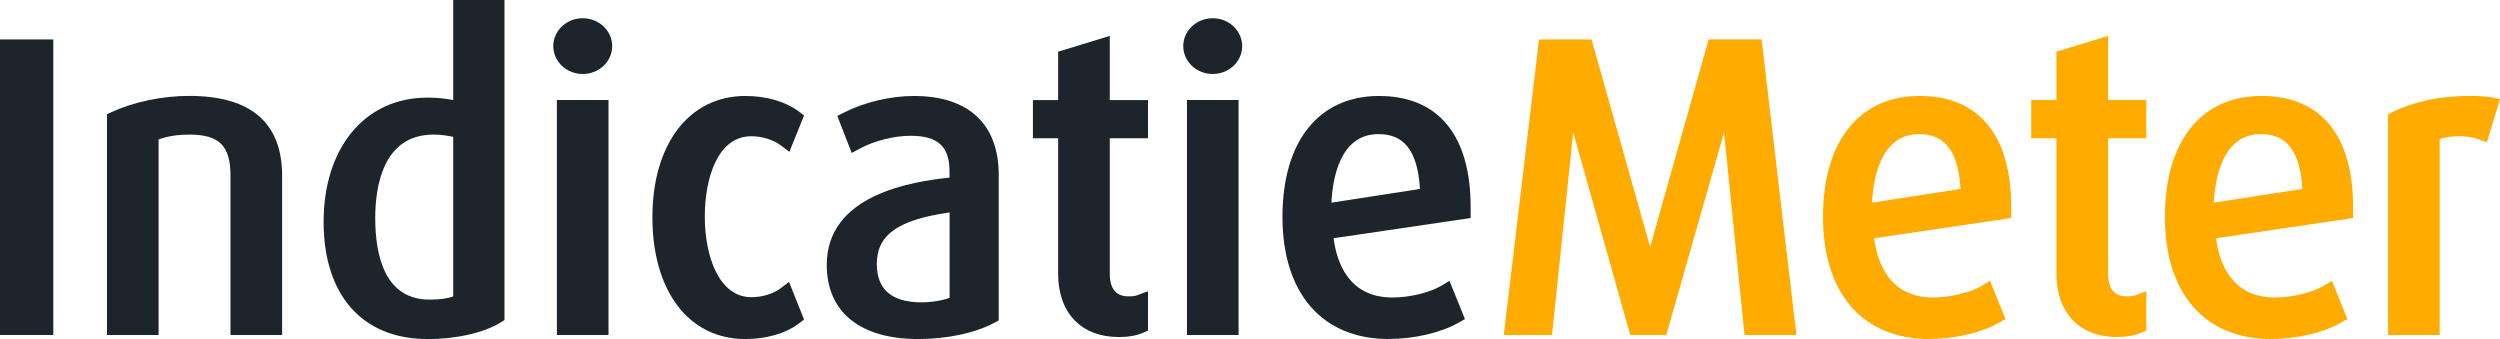
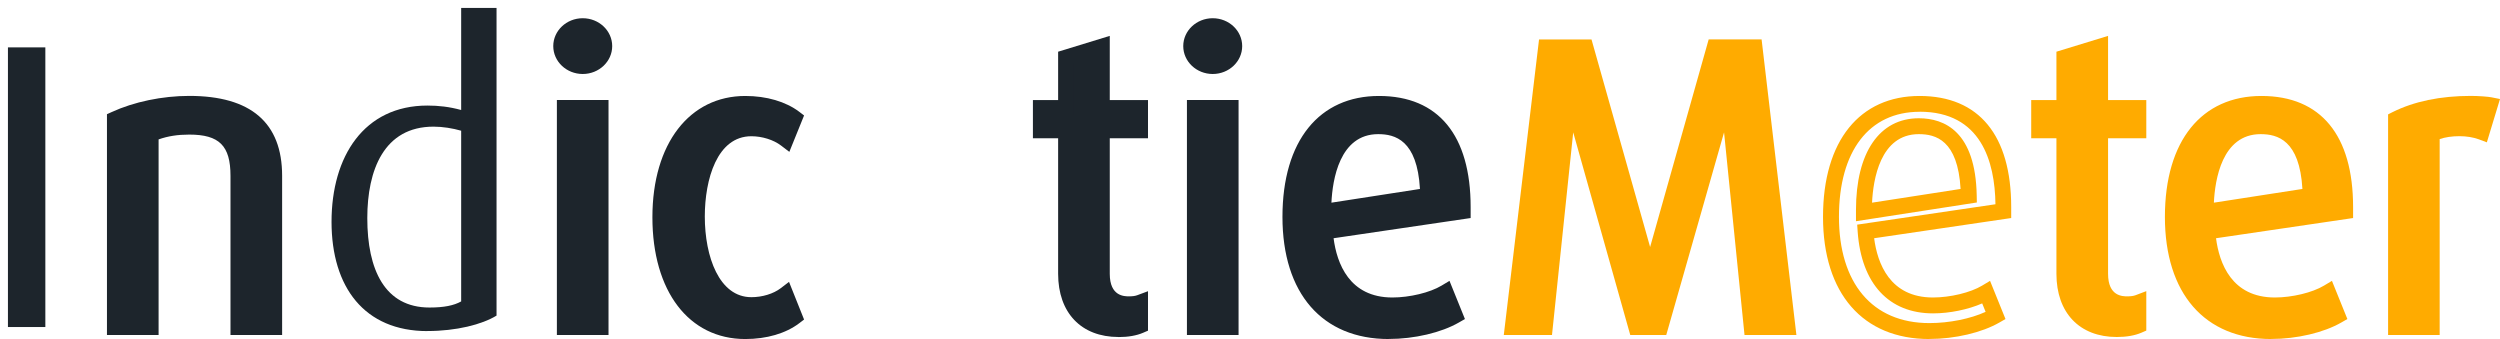
<svg xmlns="http://www.w3.org/2000/svg" id="Laag_2" viewBox="0 0 393.62 53.38">
  <defs>
    <style>.cls-1{fill:#ffab00;}.cls-1,.cls-2{stroke-width:0px;}.cls-2{fill:#1d252c;}</style>
  </defs>
  <g id="Laag_1-2">
    <path class="cls-2" d="M1.25,51.49V7.46h5.89v44.03H1.25Z" />
-     <path class="cls-2" d="M8.39,52.74H0V6.21h8.39v46.53ZM2.5,50.24h3.39V8.71h-3.39v41.53Z" />
    <path class="cls-2" d="M37.54,51.49v-23.81c0-5.18-2.11-7.74-7.74-7.74-2.37,0-4.29.38-6.08,1.15v30.4h-5.63V18.79c3.2-1.47,7.42-2.43,11.71-2.43,9.28,0,13.38,4.03,13.38,11.33v23.81h-5.63Z" />
    <path class="cls-2" d="M44.42,52.74h-8.13v-25.06c0-4.73-1.76-6.49-6.49-6.49-1.82,0-3.37.24-4.83.76v30.79h-8.13V17.98l.73-.33c3.52-1.62,7.98-2.55,12.23-2.55,9.7,0,14.62,4.23,14.62,12.58v25.06ZM38.79,50.24h3.13v-22.56c0-6.88-3.85-10.08-12.12-10.08-3.62,0-7.38.72-10.46,2v30.63h3.13v-29.97l.76-.32c2-.85,4.08-1.25,6.57-1.25,6.14,0,8.99,2.86,8.99,8.99v22.56Z" />
    <path class="cls-2" d="M67.3,52.13c-9.92,0-15.1-6.91-15.1-17.21s5.12-18.3,15.1-18.3c1.73,0,3.46.19,5.31.7V1.25h5.57v48.44c-2.3,1.41-6.34,2.43-10.88,2.43ZM72.61,20.58c-1.34-.38-2.88-.64-4.35-.64-7.81,0-10.43,6.85-10.43,14.4,0,8.13,2.75,14.08,9.79,14.08,2.3,0,3.84-.32,4.99-.96v-26.88Z" />
-     <path class="cls-2" d="M67.3,53.38c-10.24,0-16.35-6.9-16.35-18.46s6.42-19.55,16.35-19.55c1.41,0,2.75.12,4.06.38V0h8.07v50.4l-.6.37c-2.68,1.64-6.99,2.62-11.53,2.62ZM67.3,17.86c-6.7,0-13.85,4.48-13.85,17.05,0,10.15,5.05,15.96,13.85,15.96,3.7,0,7.31-.72,9.63-1.92V2.5h-3.07v16.46l-1.58-.44c-1.63-.45-3.21-.66-4.98-.66ZM67.62,49.67c-7.12,0-11.04-5.44-11.04-15.33s4.26-15.65,11.68-15.65c1.89,0,3.6.37,4.7.69l.91.26v28.56l-.64.36c-1.39.77-3.12,1.12-5.6,1.12ZM68.26,21.19c-7.99,0-9.18,8.24-9.18,13.15,0,5.85,1.48,12.83,8.54,12.83,1.6,0,2.82-.16,3.74-.51v-25.11c-1.06-.24-2.13-.36-3.1-.36Z" />
    <path class="cls-2" d="M91.75,10.4c-1.86,0-3.39-1.41-3.39-3.14s1.54-3.14,3.39-3.14,3.39,1.41,3.39,3.14-1.54,3.14-3.39,3.14ZM88.93,51.49V16.99h5.63v34.49h-5.63Z" />
    <path class="cls-2" d="M95.81,52.74h-8.13V15.74h8.13v36.99ZM90.18,50.24h3.13v-31.99h-3.13v31.99ZM91.75,11.65c-2.56,0-4.64-1.97-4.64-4.39s2.08-4.39,4.64-4.39,4.64,1.97,4.64,4.39-2.08,4.39-4.64,4.39ZM91.75,5.38c-1.16,0-2.14.86-2.14,1.89s.98,1.89,2.14,1.89,2.14-.86,2.14-1.89-.98-1.89-2.14-1.89Z" />
    <path class="cls-2" d="M117.34,52.13c-8.32,0-13.38-7.36-13.38-17.92s5.12-17.85,13.38-17.85c3.2,0,5.89.83,7.74,2.24l-1.34,3.33c-1.34-1.02-3.39-1.73-5.44-1.73-5.5,0-8.58,5.95-8.58,13.89s3.14,13.95,8.58,13.95c2.05,0,4.03-.64,5.38-1.66l1.41,3.52c-1.86,1.41-4.54,2.24-7.74,2.24Z" />
    <path class="cls-2" d="M117.34,53.38c-8.88,0-14.62-7.52-14.62-19.17s5.88-19.1,14.62-19.1c3.36,0,6.38.89,8.5,2.49l.76.58-2.32,5.73-1.3-.99c-1.19-.91-2.99-1.47-4.68-1.47-5.41,0-7.33,6.81-7.33,12.64,0,6.32,2.26,12.7,7.33,12.7,1.73,0,3.46-.53,4.62-1.41l1.31-1,2.37,5.93-.76.58c-2.12,1.61-5.14,2.49-8.5,2.49ZM117.34,17.6c-7.37,0-12.12,6.52-12.12,16.6s4.76,16.67,12.12,16.67c2.41,0,4.58-.52,6.21-1.47l-.48-1.21c-1.4.69-3.07,1.08-4.76,1.08-5.88,0-9.83-6.11-9.83-15.2s3.86-15.14,9.83-15.14c1.68,0,3.39.41,4.83,1.14l.41-1.01c-1.63-.95-3.79-1.46-6.2-1.46Z" />
-     <path class="cls-2" d="M144.54,52.13c-8.26,0-13.12-3.58-13.12-10.43,0-8.32,8.19-11.52,19.33-12.61v-2.11c0-4.74-2.56-6.85-7.36-6.85-3.01,0-6.27.9-8.64,2.18l-1.34-3.46c2.88-1.47,6.78-2.5,10.5-2.5,7.49,0,12.1,3.52,12.1,11.2v22.14c-2.75,1.47-6.85,2.43-11.46,2.43ZM150.75,32.03c-8.77,1.02-13.95,3.46-13.95,9.54,0,4.67,2.88,7.29,8.26,7.29,2.18,0,4.35-.45,5.7-1.15v-15.68Z" />
-     <path class="cls-2" d="M144.54,53.38c-9.13,0-14.37-4.26-14.37-11.68,0-11.07,13.43-13.11,19.33-13.74v-.98c0-3.92-1.83-5.6-6.11-5.6-2.65,0-5.73.78-8.04,2.03l-1.25.67-2.27-5.83,1.01-.51c3.22-1.65,7.36-2.63,11.06-2.63,8.61,0,13.35,4.42,13.35,12.45v22.89l-.66.35c-3.06,1.64-7.46,2.58-12.04,2.58ZM143.39,18.88c7.12,0,8.61,4.4,8.61,8.1v3.25l-1.13.11c-12.42,1.21-18.2,4.82-18.2,11.36,0,7.59,6.45,9.18,11.87,9.18,3.86,0,7.53-.71,10.21-1.96v-21.37c0-6.6-3.65-9.95-10.85-9.95-2.95,0-6.2.69-8.91,1.88l.43,1.11c2.46-1.08,5.34-1.71,7.97-1.71ZM145.06,50.11c-6.04,0-9.51-3.11-9.51-8.54,0-7.99,8.05-9.96,15.06-10.78l1.39-.16v17.84l-.67.35c-1.55.81-3.89,1.29-6.28,1.29ZM149.5,33.45c-8.11,1.15-11.45,3.54-11.45,8.11,0,4.01,2.36,6.04,7.01,6.04,1.61,0,3.26-.27,4.45-.71v-13.45Z" />
    <path class="cls-2" d="M176.1,51.81c-4.93,0-8.25-3.01-8.25-8.7v-22.59h-3.97v-3.52h3.97v-7.94l5.63-1.73v9.66h6.02v3.52h-6.02v22.59c0,3.01,1.47,4.8,4.29,4.8.64,0,1.22-.06,1.73-.26v3.58c-.9.38-2.05.58-3.39.58Z" />
    <path class="cls-2" d="M176.1,53.06c-5.86,0-9.5-3.81-9.5-9.95v-21.34h-3.97v-6.02h3.97v-7.61l8.13-2.49v10.1h6.02v6.02h-6.02v21.34c0,3.55,2.29,3.55,3.04,3.55.56,0,.97-.06,1.29-.18l1.69-.63v6.21l-.76.33c-1.05.45-2.36.68-3.88.68ZM165.12,19.26h3.97v23.84c0,4.74,2.55,7.45,7,7.45.81,0,1.53-.08,2.14-.23v-1.19c-.15,0-.31.01-.48.01-3.47,0-5.54-2.26-5.54-6.05v-23.84h6.02v-1.02h-6.02v-9.22l-3.13.96v8.26h-3.97v1.02Z" />
    <path class="cls-2" d="M190.94,10.4c-1.86,0-3.39-1.41-3.39-3.14s1.54-3.14,3.39-3.14,3.39,1.41,3.39,3.14-1.54,3.14-3.39,3.14ZM188.13,51.49V16.99h5.63v34.49h-5.63Z" />
    <path class="cls-2" d="M195.01,52.74h-8.13V15.74h8.13v36.99ZM189.38,50.24h3.13v-31.99h-3.13v31.99ZM190.94,11.65c-2.56,0-4.64-1.97-4.64-4.39s2.08-4.39,4.64-4.39,4.64,1.97,4.64,4.39-2.08,4.39-4.64,4.39ZM190.94,5.38c-1.16,0-2.14.86-2.14,1.89s.98,1.89,2.14,1.89,2.14-.86,2.14-1.89-.98-1.89-2.14-1.89Z" />
    <path class="cls-2" d="M208.61,36.45c.51,7.1,4.1,11.65,10.62,11.65,3.14,0,6.46-.9,8.38-2.05l1.47,3.65c-2.43,1.41-6.4,2.43-10.43,2.43-9.86,0-15.49-6.78-15.49-17.98s5.18-17.79,13.95-17.79c8.26,0,13.18,5.38,13.18,16.25v.64l-21.7,3.2ZM216.99,19.87c-5.7,0-8.64,5.38-8.64,13.18v.32l16.51-2.56c-.13-6.98-2.5-10.94-7.87-10.94Z" />
    <path class="cls-2" d="M218.66,53.38c-10.48,0-16.74-7.19-16.74-19.23s5.83-19.04,15.2-19.04,14.43,6.22,14.43,17.5v1.72l-21.58,3.18c.51,3.93,2.46,9.33,9.26,9.33,2.72,0,5.91-.77,7.74-1.87l1.25-.75,2.43,6.01-.94.54c-2.77,1.6-7.01,2.6-11.06,2.6ZM217.12,17.6c-7.95,0-12.7,6.18-12.7,16.54s5.19,16.73,14.24,16.73c3.13,0,6.47-.68,8.85-1.77l-.54-1.33c-2.19.96-5.11,1.57-7.73,1.57-6.96,0-11.28-4.67-11.87-12.81l-.08-1.16,21.77-3.21c-.09-6.75-2.28-14.57-11.93-14.57ZM207.1,34.83v-1.78c0-9.04,3.7-14.43,9.89-14.43,4.06,0,8.94,2.11,9.12,12.17l.02,1.09-19.03,2.95ZM216.99,21.12c-6.1,0-7.19,7.22-7.36,10.79l13.94-2.16c-.44-7.71-3.93-8.63-6.58-8.63Z" />
    <path class="cls-1" d="M275.8,51.49l-3.33-32.96c-.19-1.6-.26-3.33-.32-5.18h-.13c-.19,1.02-.77,3.58-1.22,5.18l-9.41,32.96h-3.78l-9.28-32.96c-.45-1.66-.7-2.69-1.22-5.18h-.13c-.06,2.18-.19,3.78-.32,5.18l-3.46,32.96h-5.06l5.25-44.03h6.21l8.96,31.74c.51,1.79.83,3.33,1.15,5.44h.13c.32-2.11.64-3.65,1.15-5.44l8.96-31.74h6.27l5.18,44.03h-5.63Z" />
    <path class="cls-1" d="M282.84,52.74h-8.17l-3.22-31.9-9.1,31.9h-5.67l-8.98-31.9-3.34,31.9h-7.59l5.55-46.53h8.26l9.22,32.65s0,.03.01.04c0-.02,0-.03.01-.05l9.21-32.65h8.33l5.48,46.53ZM276.93,50.24h3.1l-4.89-41.53h-4.21l-8.7,30.83c-.49,1.71-.8,3.19-1.12,5.29l-.16,1.06h-2.28l-.16-1.06c-.32-2.1-.63-3.58-1.12-5.28l-8.7-30.83h-4.15l-4.95,41.53h2.52l3.34-31.84c.12-1.38.25-2.96.31-5.09l.04-1.21h2.36l.21,1c.51,2.51.76,3.48,1.2,5.11l9.02,32.03h1.89l9.15-32.05c.44-1.55,1-4.08,1.19-5.07l.19-1.02h2.38l.04,1.21c.06,1.63.12,3.47.31,5.08l3.22,31.86Z" />
-     <path class="cls-1" d="M293.73,36.45c.51,7.1,4.1,11.65,10.62,11.65,3.14,0,6.46-.9,8.38-2.05l1.47,3.65c-2.43,1.41-6.4,2.43-10.43,2.43-9.86,0-15.49-6.78-15.49-17.98s5.18-17.79,13.95-17.79c8.26,0,13.18,5.38,13.18,16.25v.64l-21.69,3.2ZM302.11,19.87c-5.7,0-8.64,5.38-8.64,13.18v.32l16.51-2.56c-.13-6.98-2.5-10.94-7.87-10.94Z" />
    <path class="cls-1" d="M303.77,53.38c-10.48,0-16.74-7.19-16.74-19.23s5.82-19.04,15.2-19.04,14.43,6.22,14.43,17.5v1.72l-21.58,3.18c.51,3.93,2.46,9.33,9.26,9.33,2.72,0,5.91-.77,7.74-1.87l1.25-.75,2.43,6.01-.94.54c-2.77,1.6-7.01,2.6-11.06,2.6ZM302.24,17.6c-7.95,0-12.7,6.18-12.7,16.54s5.19,16.73,14.24,16.73c3.13,0,6.47-.68,8.85-1.77l-.54-1.33c-2.19.96-5.11,1.57-7.73,1.57-6.96,0-11.28-4.67-11.87-12.81l-.08-1.16,21.77-3.21c-.09-6.75-2.28-14.57-11.93-14.57ZM292.22,34.83v-1.78c0-9.04,3.7-14.43,9.89-14.43,4.06,0,8.94,2.11,9.12,12.17l.02,1.09-19.03,2.95ZM302.11,21.12c-6.1,0-7.19,7.22-7.36,10.79l13.94-2.16c-.44-7.71-3.94-8.63-6.58-8.63Z" />
    <path class="cls-1" d="M333.28,51.81c-4.93,0-8.25-3.01-8.25-8.7v-22.59h-3.97v-3.52h3.97v-7.94l5.63-1.73v9.66h6.02v3.52h-6.02v22.59c0,3.01,1.47,4.8,4.29,4.8.64,0,1.22-.06,1.73-.26v3.58c-.9.38-2.05.58-3.39.58Z" />
    <path class="cls-1" d="M333.28,53.06c-5.86,0-9.5-3.81-9.5-9.95v-21.34h-3.97v-6.02h3.97v-7.61l8.13-2.49v10.1h6.02v6.02h-6.02v21.34c0,3.55,2.29,3.55,3.04,3.55.56,0,.97-.06,1.29-.18l1.69-.64v6.21l-.76.33c-1.05.45-2.36.68-3.88.68ZM322.31,19.26h3.97v23.84c0,4.74,2.55,7.45,7,7.45.81,0,1.53-.08,2.14-.23v-1.19c-.15,0-.31.01-.48.01-3.47,0-5.54-2.26-5.54-6.05v-23.84h6.02v-1.02h-6.02v-9.22l-3.13.96v8.26h-3.97v1.02Z" />
    <path class="cls-1" d="M347.55,36.45c.51,7.1,4.1,11.65,10.62,11.65,3.14,0,6.46-.9,8.38-2.05l1.47,3.65c-2.43,1.41-6.4,2.43-10.43,2.43-9.86,0-15.49-6.78-15.49-17.98s5.18-17.79,13.95-17.79c8.26,0,13.18,5.38,13.18,16.25v.64l-21.69,3.2ZM355.93,19.87c-5.7,0-8.64,5.38-8.64,13.18v.32l16.51-2.56c-.13-6.98-2.5-10.94-7.87-10.94Z" />
    <path class="cls-1" d="M357.6,53.38c-10.48,0-16.74-7.19-16.74-19.23s5.82-19.04,15.2-19.04,14.43,6.22,14.43,17.5v1.72l-21.58,3.18c.51,3.93,2.46,9.33,9.26,9.33,2.72,0,5.91-.77,7.74-1.87l1.25-.75,2.43,6.01-.94.54c-2.77,1.6-7.01,2.6-11.06,2.6ZM356.06,17.6c-7.95,0-12.7,6.18-12.7,16.54s5.19,16.73,14.24,16.73c3.13,0,6.47-.68,8.85-1.77l-.54-1.33c-2.19.96-5.11,1.57-7.73,1.57-6.96,0-11.28-4.67-11.87-12.81l-.08-1.16,21.77-3.21c-.09-6.75-2.28-14.57-11.93-14.57ZM346.05,34.83v-1.78c0-9.04,3.7-14.43,9.89-14.43,4.06,0,8.94,2.11,9.12,12.17l.02,1.09-19.03,2.95ZM355.93,21.12c-6.1,0-7.19,7.22-7.36,10.79l13.94-2.16c-.44-7.71-3.94-8.63-6.58-8.63Z" />
    <path class="cls-1" d="M390.75,20.77c-1.02-.38-2.24-.58-3.52-.58-1.54,0-3.14.26-4.35.9v30.4h-5.63V18.79c2.94-1.47,6.85-2.43,11.77-2.43,1.28,0,2.69.13,3.01.19l-1.28,4.22Z" />
    <path class="cls-1" d="M384.13,52.74h-8.13V18.01l.69-.35c3.4-1.7,7.55-2.56,12.33-2.56,1.3,0,2.82.13,3.25.22l1.35.27-2.07,6.82-1.25-.47c-.87-.32-1.93-.5-3.08-.5s-2.25.16-3.1.46v30.83ZM378.5,50.24h3.13v-29.9l.67-.35c1.64-.86,3.59-1.04,4.93-1.04.94,0,1.85.1,2.68.28l.48-1.58c-.42-.02-.9-.04-1.37-.04-4.06,0-7.6.66-10.52,1.97v30.66Z" />
  </g>
</svg>